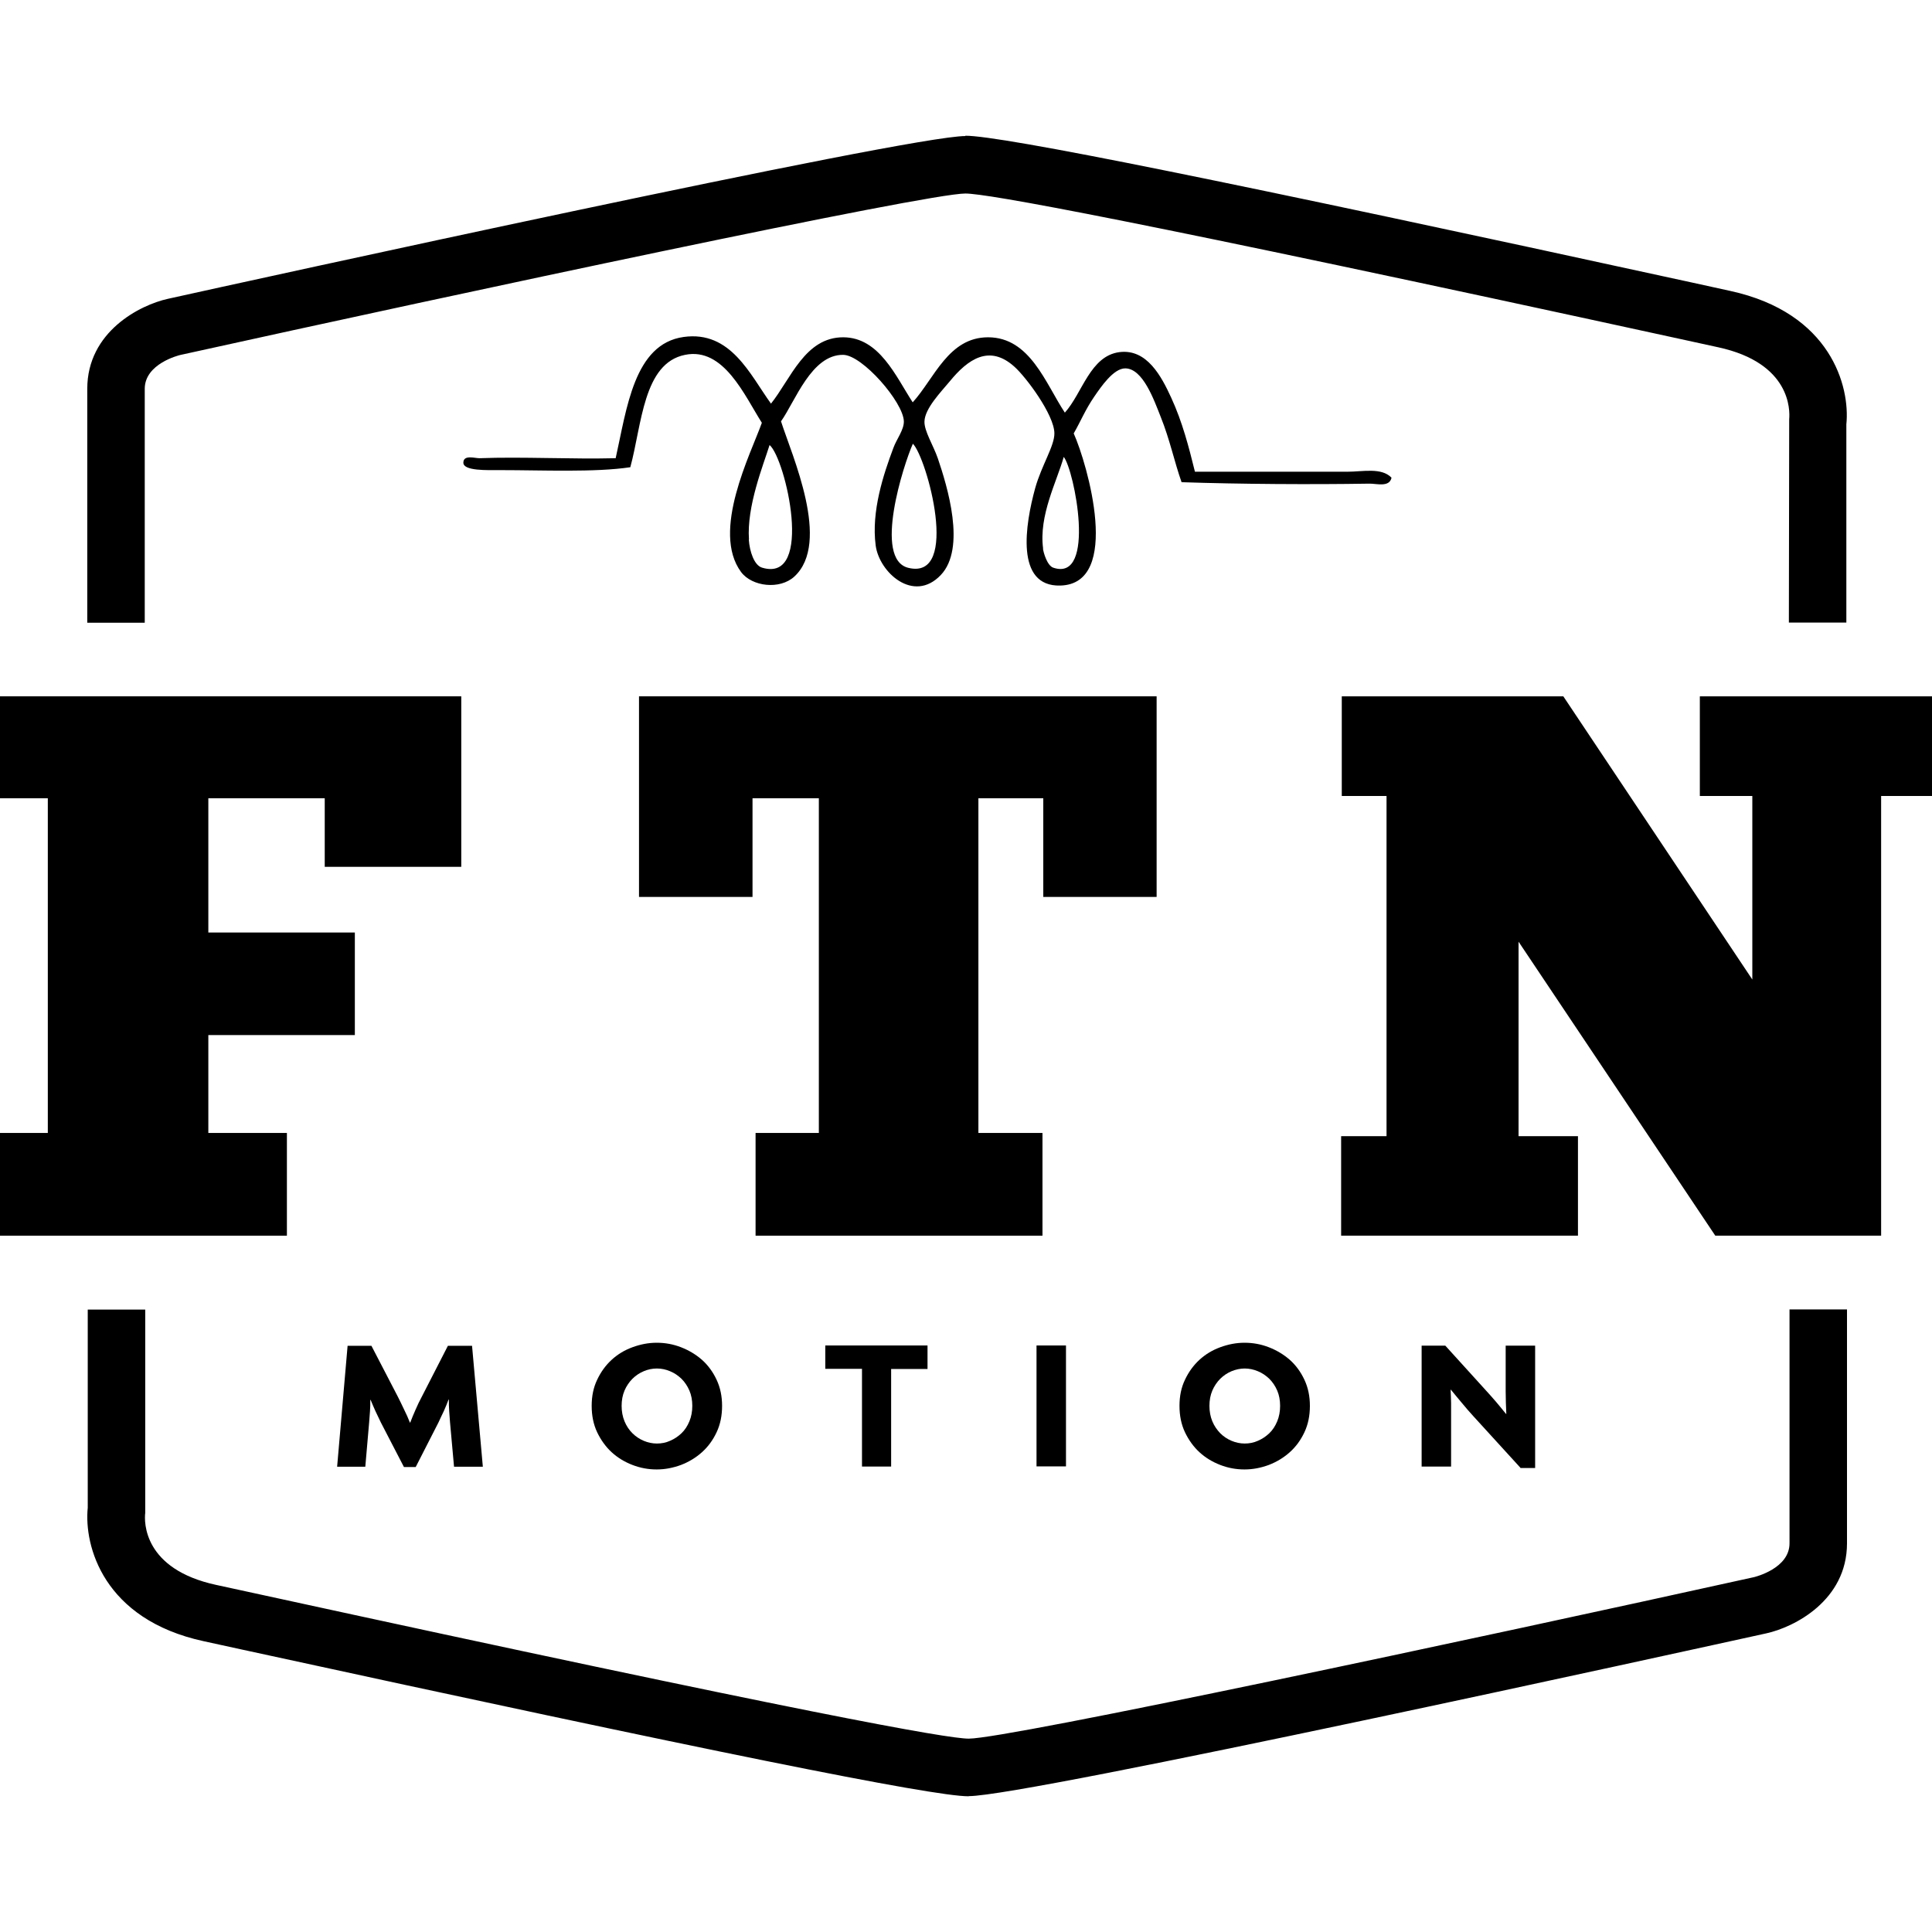
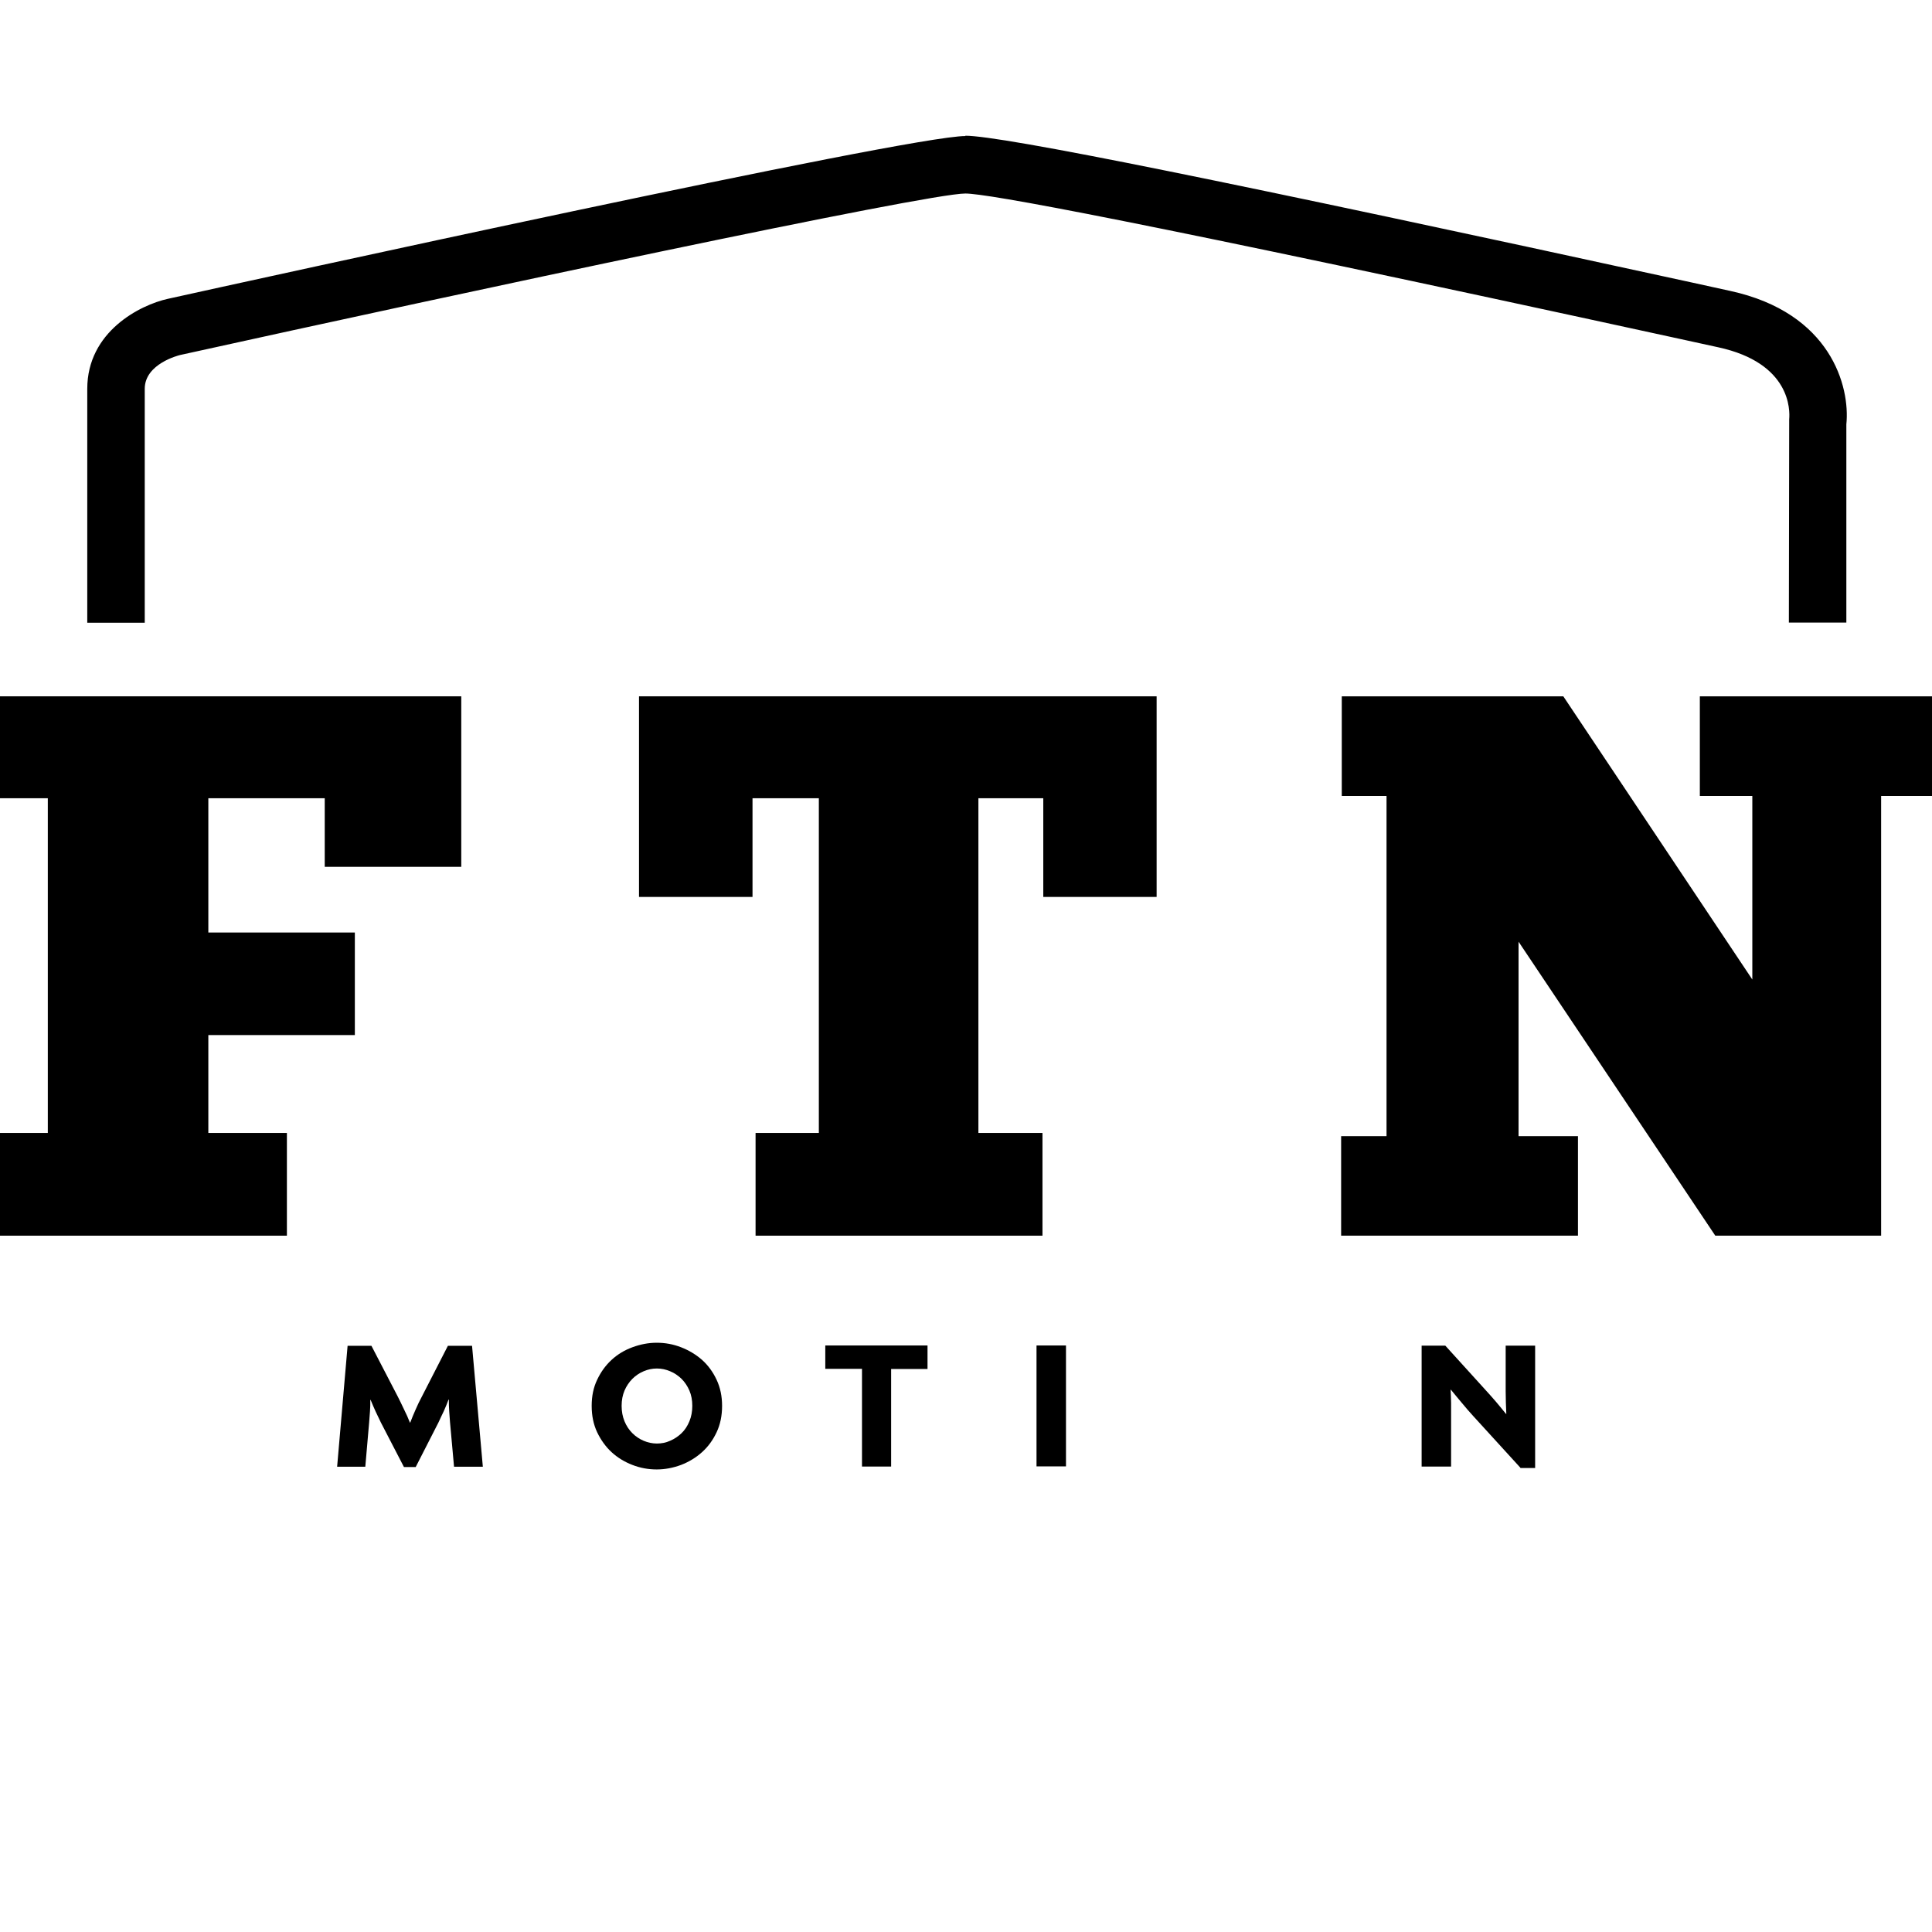
<svg xmlns="http://www.w3.org/2000/svg" id="Layer_1" version="1.1" viewBox="0 0 120 120">
  <path d="M28.2,91.09l-.25-2.77c-.02-.22-.03-.45-.05-.68-.02-.23-.02-.47-.02-.71h-.02c-.09.24-.19.49-.3.73-.11.24-.23.47-.33.7l-1.41,2.76h-.73l-1.43-2.76c-.11-.22-.22-.45-.33-.69-.11-.24-.21-.48-.31-.72h-.02c0,.25,0,.49-.02.72-.02.23-.03.45-.05.66l-.24,2.77h-1.75l.65-7.51h1.48l1.64,3.16c.11.22.24.48.38.78.15.3.27.57.37.83h.02c.1-.25.2-.52.33-.8.12-.28.25-.55.39-.81l1.62-3.16h1.5l.67,7.51h-1.79Z" />
  <path d="M44.85,87.32c0,.61-.11,1.15-.34,1.64-.23.49-.53.9-.91,1.24s-.81.6-1.3.79c-.49.18-.99.28-1.51.28s-1.02-.09-1.51-.28c-.49-.19-.92-.45-1.29-.79s-.67-.76-.9-1.24c-.23-.49-.34-1.03-.34-1.64s.11-1.14.34-1.62c.23-.49.53-.9.9-1.24.37-.34.8-.6,1.29-.78.49-.18.99-.28,1.51-.28s1.02.09,1.51.28c.49.19.92.45,1.3.78.38.34.68.75.91,1.24.23.49.34,1.03.34,1.62ZM43,87.32c0-.35-.06-.67-.18-.95-.12-.28-.29-.53-.49-.73-.21-.2-.44-.36-.71-.47-.26-.11-.53-.17-.82-.17s-.56.06-.82.17c-.26.11-.5.27-.7.47-.2.2-.37.45-.49.73-.12.28-.18.6-.18.95s.06.67.18.96c.12.29.28.53.49.74.2.2.44.36.7.47.26.11.54.17.82.17s.56-.05.82-.17c.26-.11.5-.27.71-.47.21-.2.37-.45.49-.74.12-.29.18-.61.18-.96Z" />
  <polygon points="55.35 85.03 55.35 91.09 53.54 91.09 53.54 85.02 51.26 85.02 51.26 83.57 57.61 83.57 57.61 85.03 55.35 85.03" />
  <rect x="64.38" y="83.57" width="1.83" height="7.51" />
-   <path d="M81.36,87.32c0,.61-.11,1.15-.34,1.64-.23.49-.53.9-.91,1.24-.38.34-.81.6-1.3.79-.49.18-.99.28-1.51.28s-1.02-.09-1.51-.28c-.49-.19-.92-.45-1.29-.79-.37-.34-.67-.76-.9-1.24-.23-.49-.34-1.03-.34-1.64s.11-1.14.34-1.62c.23-.49.53-.9.9-1.24.37-.34.8-.6,1.29-.78.49-.18.99-.28,1.51-.28s1.02.09,1.51.28c.49.19.92.45,1.3.78.38.34.68.75.91,1.24.23.49.34,1.03.34,1.62ZM79.51,87.32c0-.35-.06-.67-.18-.95-.12-.28-.29-.53-.49-.73-.21-.2-.44-.36-.71-.47-.26-.11-.54-.17-.82-.17s-.55.06-.82.17c-.26.11-.5.27-.7.47-.2.2-.37.45-.49.73-.12.28-.18.6-.18.95s.06.67.18.96c.12.29.29.53.49.74.2.2.44.36.7.47.26.11.54.17.82.17s.56-.05.82-.17c.26-.11.5-.27.71-.47.21-.2.37-.45.49-.74.12-.29.18-.61.18-.96Z" />
  <path d="M94.44,91.17l-2.92-3.2c-.24-.26-.48-.54-.72-.83-.25-.29-.47-.57-.68-.82h-.02c.01.28.03.55.03.82,0,.27,0,.53,0,.77v3.18h-1.83v-7.51h1.47l2.54,2.8c.18.2.39.43.62.7.23.27.43.52.61.74h.02c-.02-.46-.04-.93-.04-1.41v-2.83h1.83v7.6h-.92Z" />
  <polygon points="0 43.25 0 49.58 2.97 49.58 2.97 70.37 0 70.37 0 76.75 17.82 76.75 17.82 70.37 12.94 70.37 12.94 64.29 22.04 64.29 22.04 57.92 12.94 57.92 12.94 49.58 20.17 49.58 20.17 53.84 28.65 53.84 28.65 43.25 0 43.25" />
  <polygon points="71.84 43.25 39.69 43.25 39.69 55.71 46.74 55.71 46.74 49.58 50.86 49.58 50.86 70.37 46.93 70.37 46.93 76.75 64.75 76.75 64.75 70.37 60.77 70.37 60.77 49.58 64.8 49.58 64.8 55.71 71.84 55.71 71.84 43.25" />
  <polygon points="120 49.44 120 43.25 105.58 43.25 105.58 49.44 108.84 49.44 108.84 60.84 97.1 43.25 83.34 43.25 83.34 49.44 86.12 49.44 86.12 70.57 83.3 70.57 83.3 76.75 98.01 76.75 98.01 70.57 94.32 70.57 94.32 58.49 106.54 76.75 116.84 76.75 116.84 49.44 120 49.44" />
-   <path d="M60.16,111.57c-2.28,0-16.18-2.81-45.07-9.1l-2.43-.53c-6.25-1.35-7.45-5.94-7.21-8.29v-12.31h3.57v12.63c-.07.56-.12,3.49,4.4,4.47l2.44.53c34.22,7.46,42.98,9.02,44.31,9.02,2.42,0,31.2-6.15,48.77-10.03.08-.02,2.21-.54,2.21-2.1v-14.53h3.57v14.53c0,3.55-3.28,5.21-5.01,5.59-4.69,1.03-45.93,10.11-49.53,10.11Z" />
-   <path d="M47.88,25.08c1.23-1.53,2.12-4.14,4.5-4.13,2.24.01,3.26,2.43,4.31,4.04,1.35-1.49,2.22-4.04,4.68-4.04,2.61,0,3.57,2.87,4.77,4.68,1.09-1.21,1.57-3.53,3.4-3.76,1.7-.21,2.6,1.51,3.21,2.84.69,1.5,1.09,3.05,1.47,4.59h9.46c.97,0,2.12-.28,2.75.37-.13.62-.94.36-1.38.37-3.65.06-8.07.03-11.66-.09-.44-1.24-.73-2.65-1.29-4.04-.43-1.09-1.11-3.01-2.2-3.03-.74-.01-1.53,1.17-1.93,1.75-.57.83-.85,1.55-1.28,2.29.84,1.87,3.01,9.35-.83,9.45-2.82.08-2.18-3.81-1.56-6.06.4-1.42,1.2-2.61,1.19-3.4-.01-1.15-1.77-3.5-2.48-4.13-1.55-1.4-2.88-.49-4.03.92-.53.64-1.54,1.67-1.56,2.48-.02.59.55,1.48.83,2.29.58,1.71,1.78,5.58.18,7.25-1.69,1.77-3.82-.17-4.04-1.84-.28-2.12.48-4.41,1.1-6.06.2-.55.66-1.12.65-1.65-.03-1.19-2.58-4.12-3.77-4.13-1.97-.02-2.98,2.89-3.86,4.13.69,2.15,3.12,7.53.83,9.64-.9.83-2.63.63-3.31-.28-1.87-2.53.6-7.34,1.29-9.27-1.08-1.7-2.37-4.71-4.77-4.22-2.6.52-2.68,4.33-3.4,6.98-2.21.33-5.42.18-8.08.18-.79,0-2.29.06-2.29-.46s.73-.27,1.01-.28c2.59-.1,5.76.07,8.45,0,.69-3.08,1.14-7.1,4.22-7.53,2.93-.41,4.13,2.35,5.42,4.13ZM56.42,35.27c3.25.79,1.14-6.86.28-7.71-.57,1.28-2.48,7.18-.28,7.71ZM46.51,33.52c.05.72.33,1.6.83,1.74,3.25.97,1.45-6.78.46-7.62-.39,1.25-1.43,3.81-1.28,5.87ZM64.78,34.07c.03.25.26,1.06.64,1.19,2.7.91,1.3-6.1.65-6.88-.42,1.51-1.56,3.64-1.28,5.69Z" />
  <path d="M59.96,8.43c2.28,0,16.2,2.81,45.14,9.12l2.37.52c6.25,1.36,7.45,5.94,7.21,8.29v12.31h-3.57l.02-12.63c.05-.55.11-3.49-4.41-4.47l-2.38-.52c-34.27-7.47-43.05-9.03-44.38-9.03-2.42,0-31.19,6.15-48.77,10.03-.08.02-2.2.54-2.2,2.1v14.53h-3.57v-14.53c0-3.55,3.28-5.21,5.01-5.59,4.69-1.04,45.93-10.11,49.53-10.11" />
</svg>